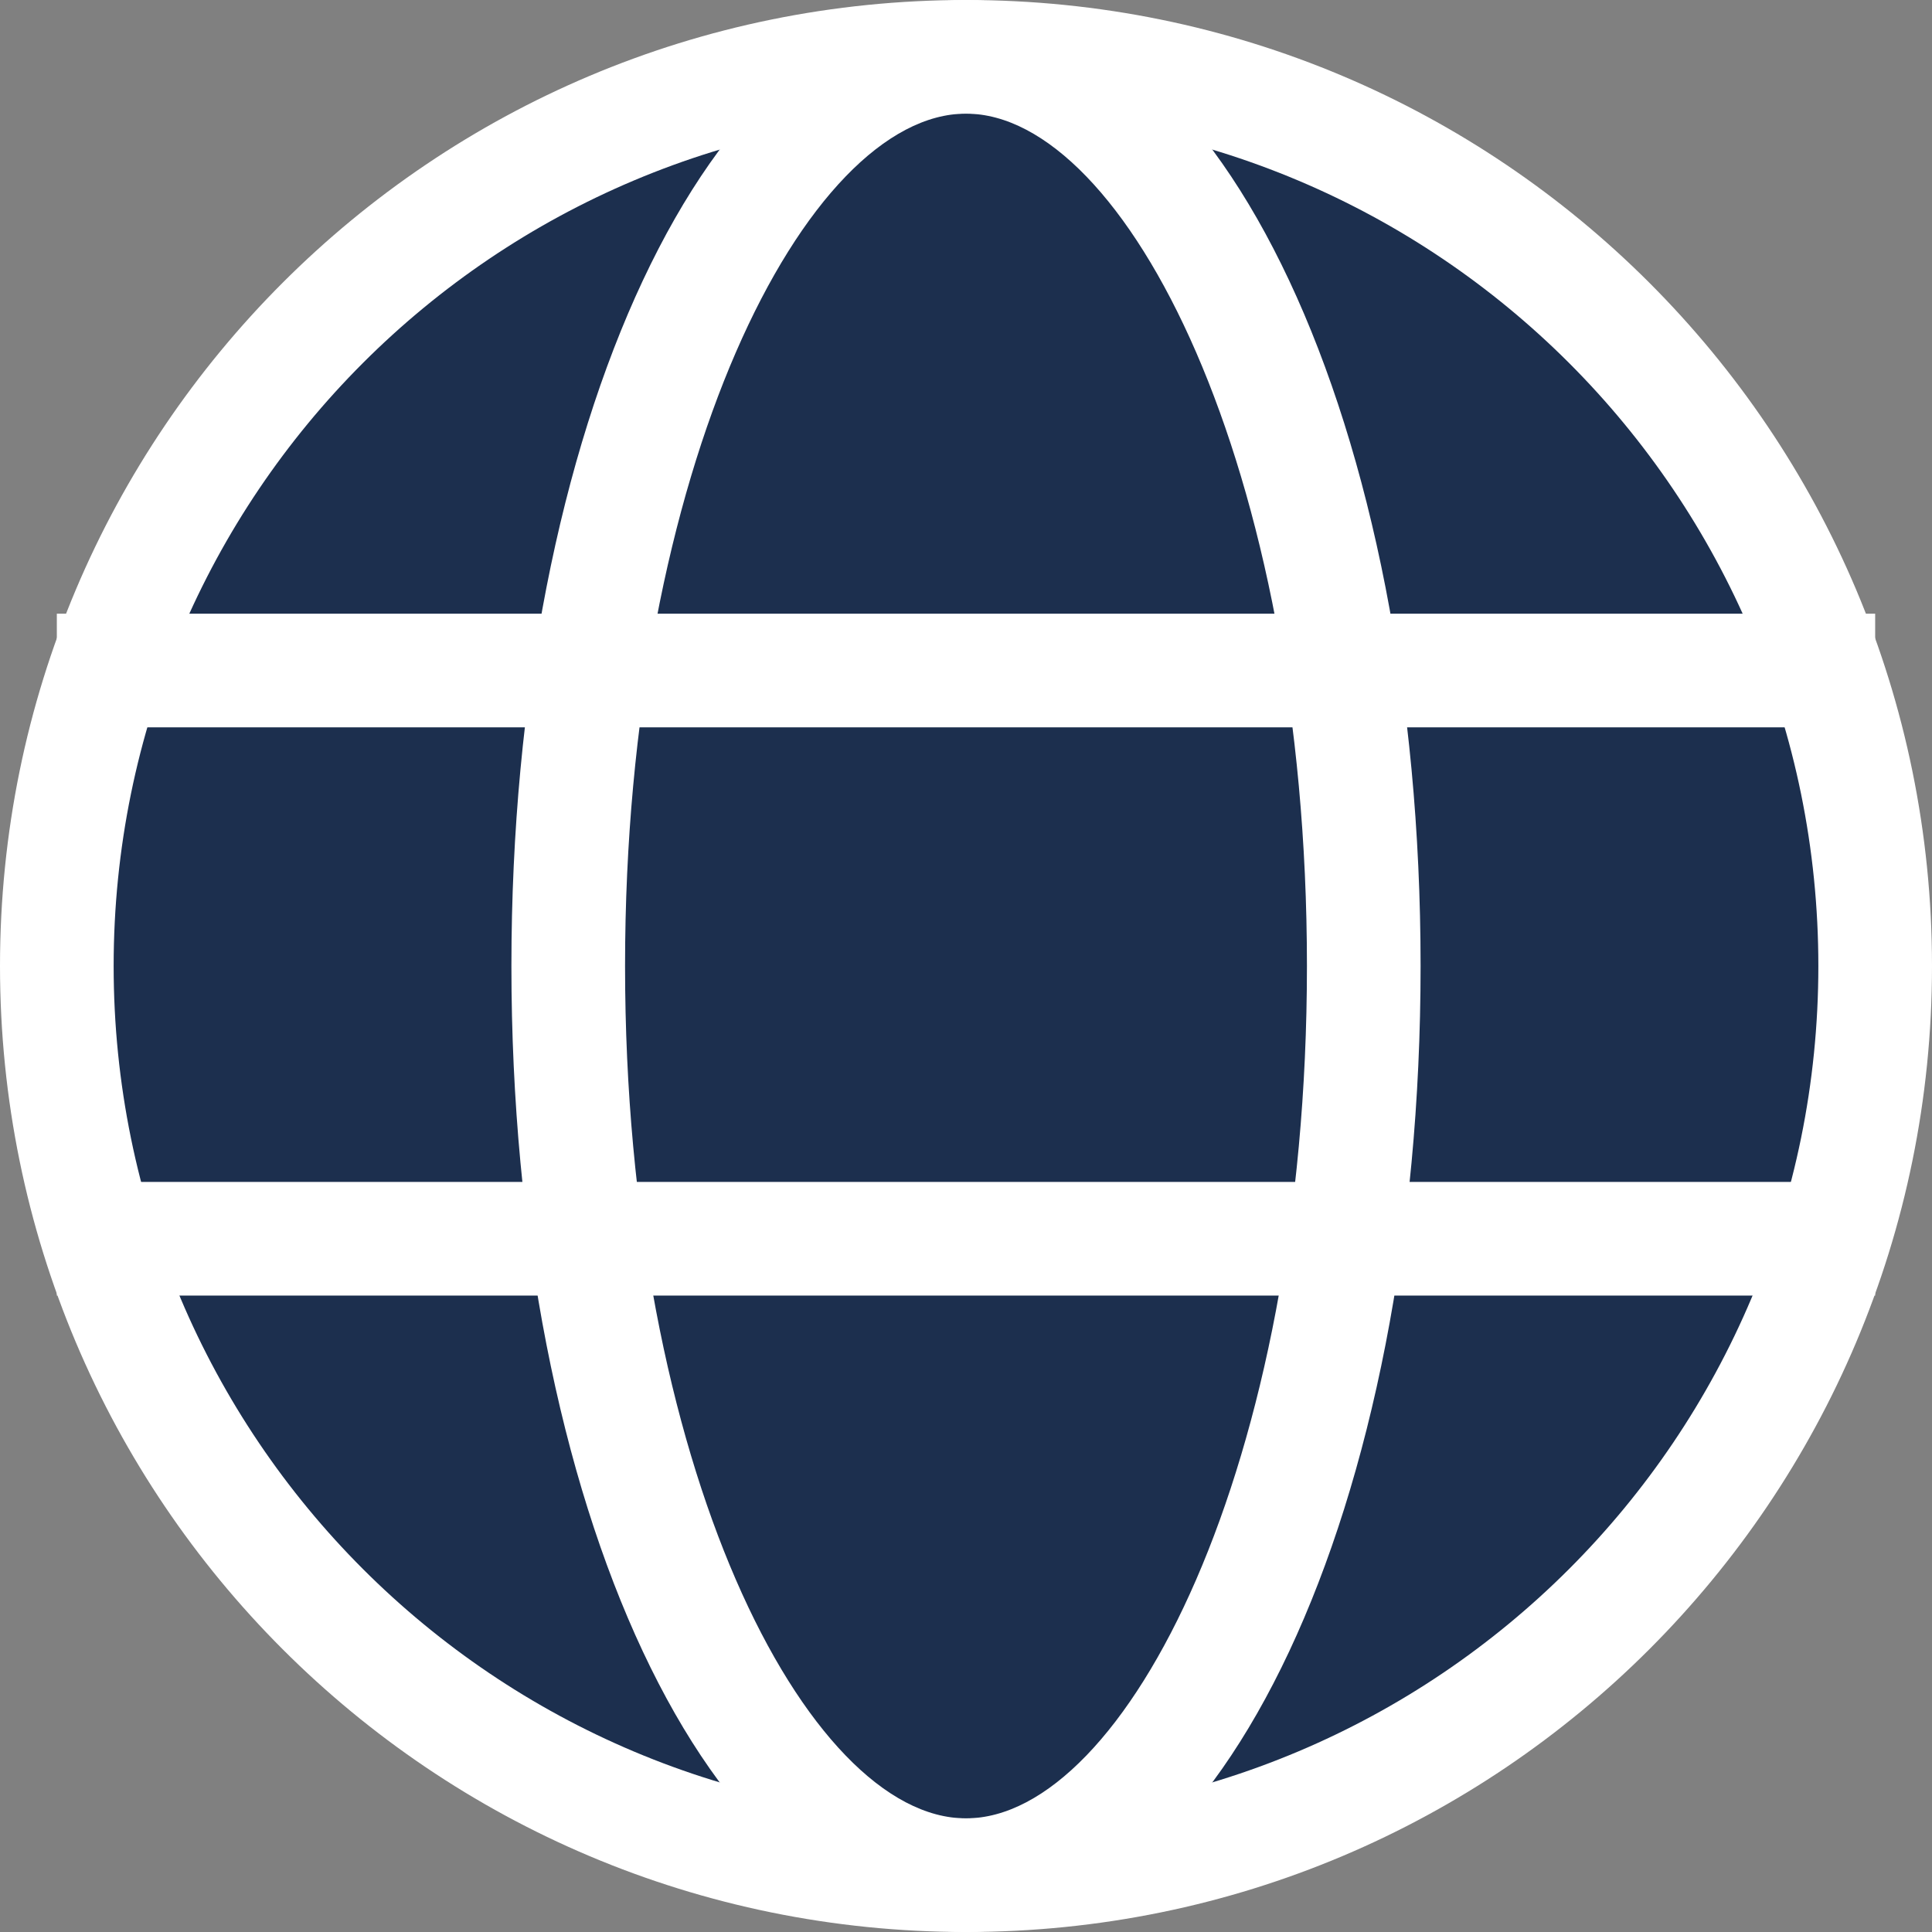
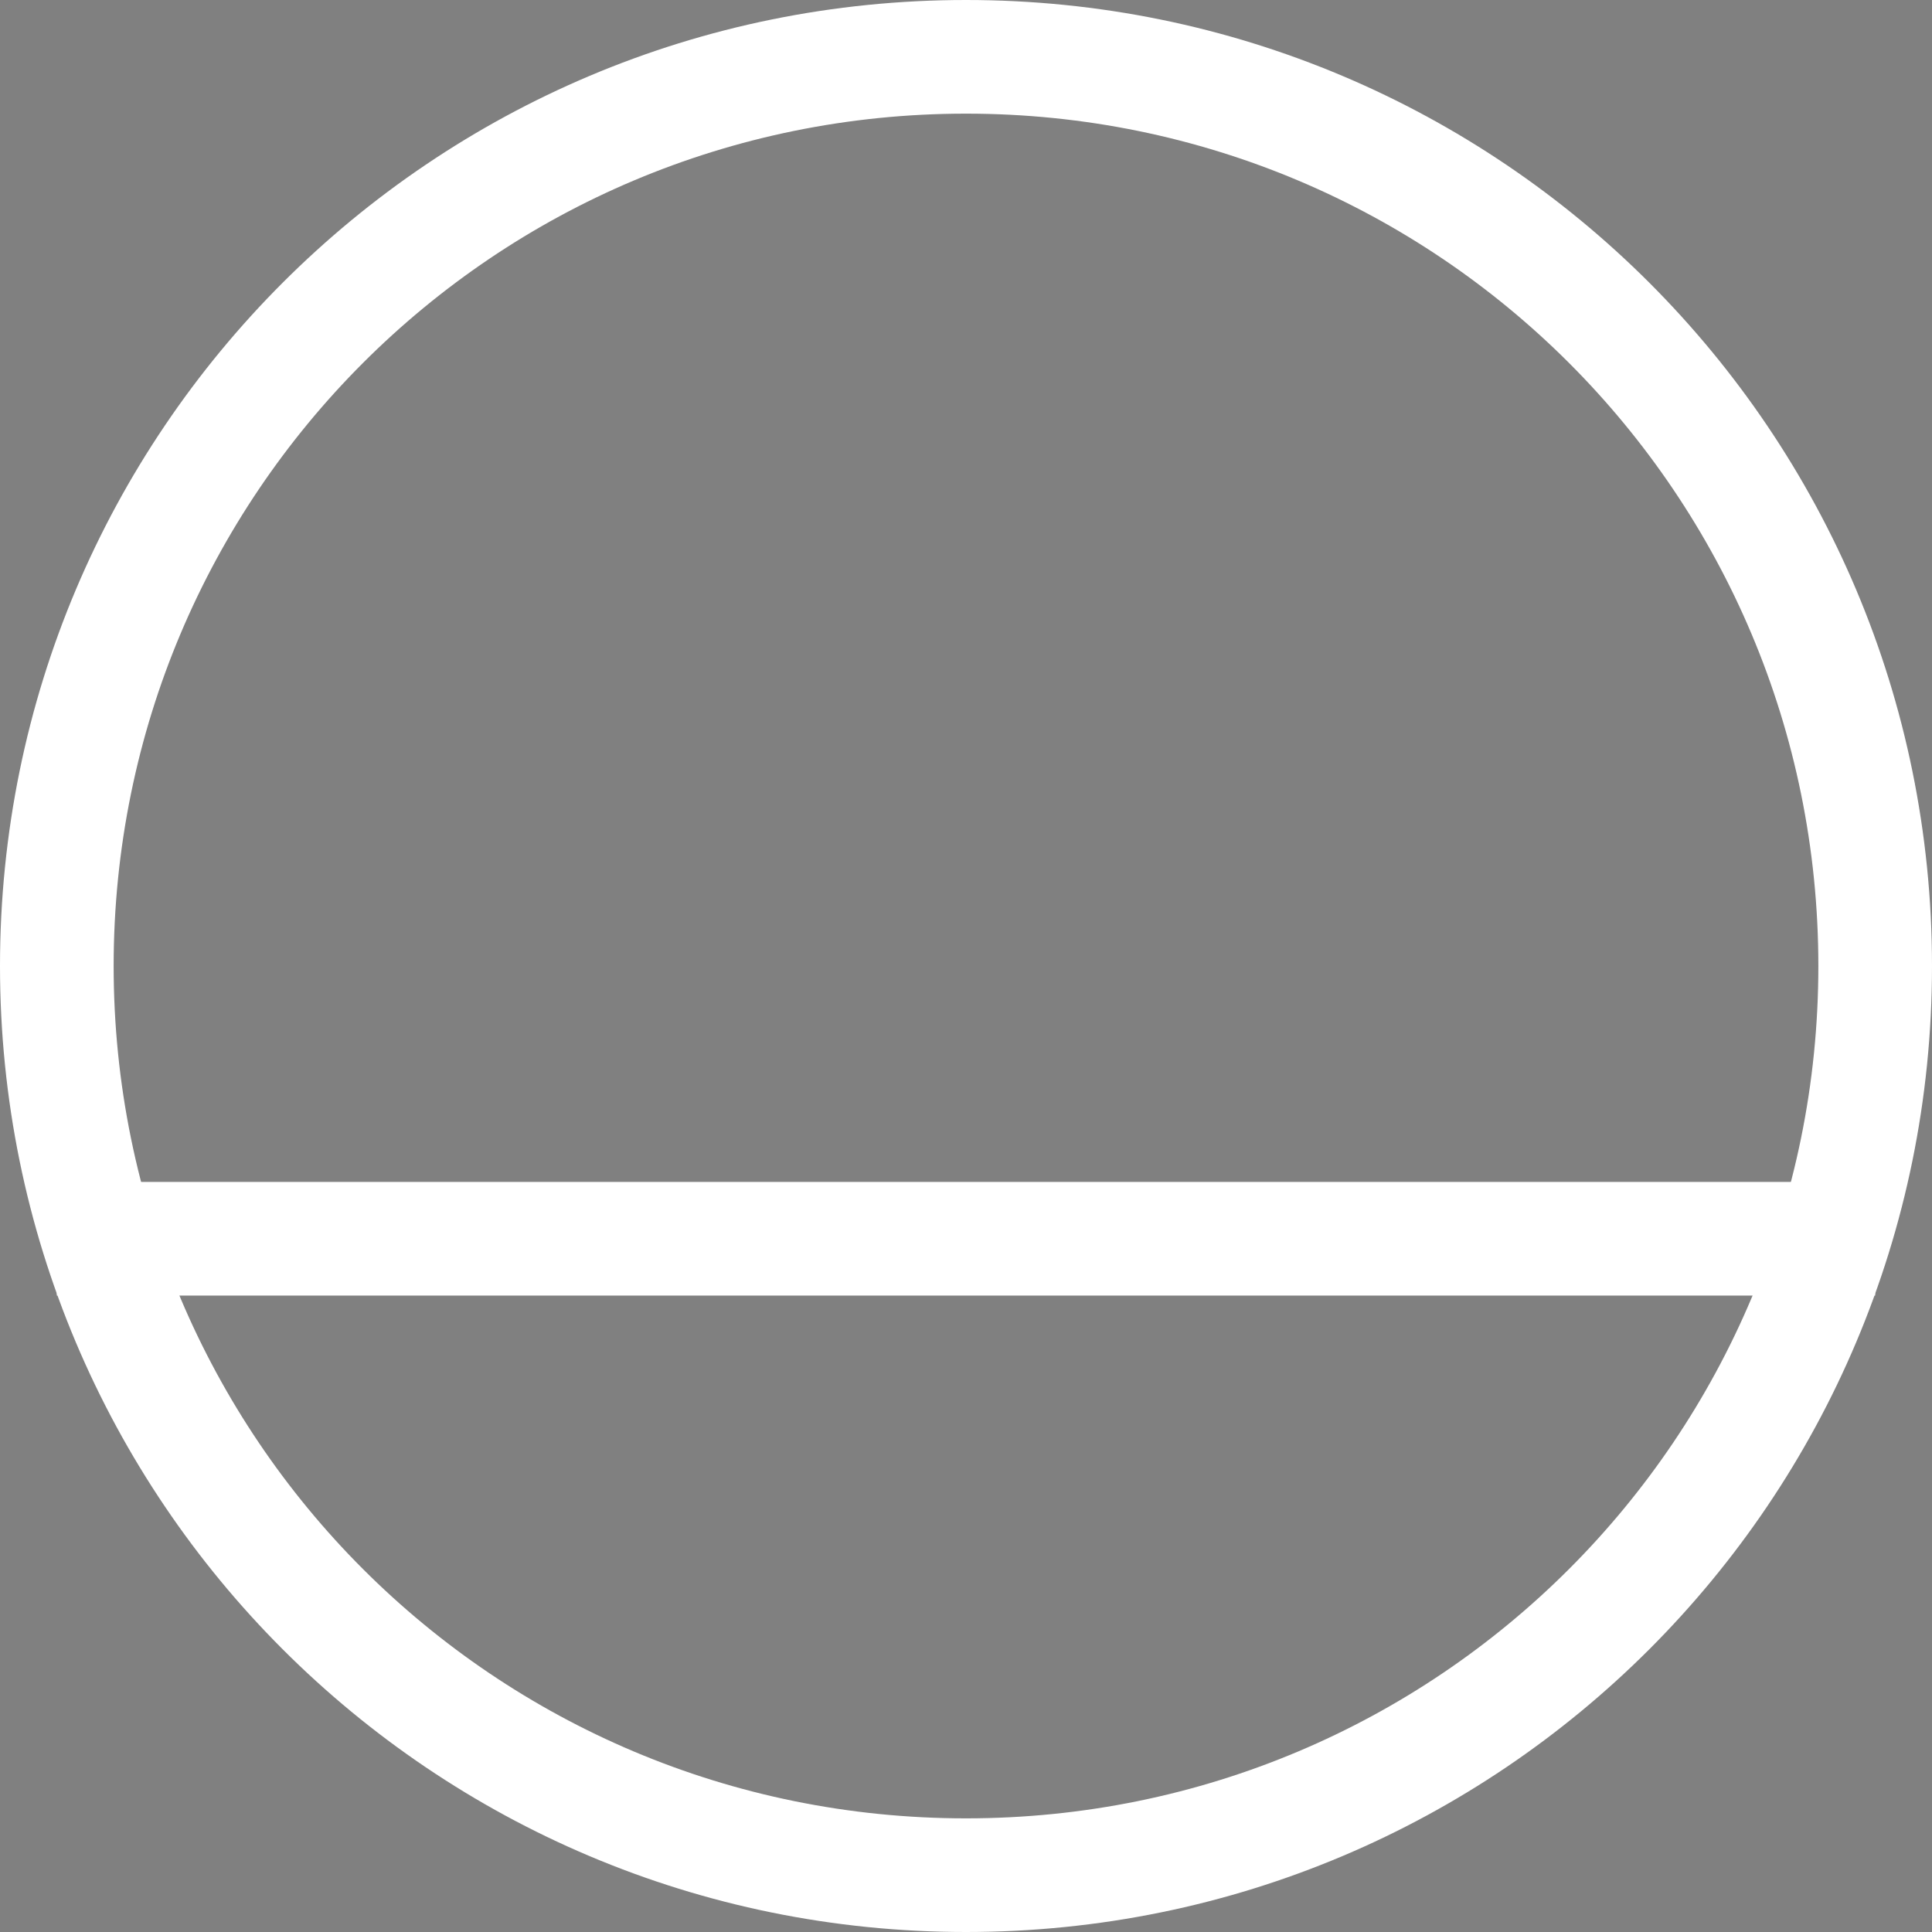
<svg xmlns="http://www.w3.org/2000/svg" version="1.1" id="レイヤー_1" x="0px" y="0px" width="34px" height="34px" viewBox="0 0 34 34" style="enable-background:new 0 0 34 34;" xml:space="preserve">
  <rect x="0" y="0" width="34" height="34" fill="#808080" stroke="none" />
  <style type="text/css">
	.st0{fill:#1C2F4E;}
	.st1{fill:#FFFFFF;}
</style>
  <g>
    <g>
-       <circle class="st0" cx="17" cy="17" r="16" />
      <path class="st1" d="M17,34C7.6,34,0,26.4,0,17C0,7.6,7.6,0,17,0s17,7.6,17,17C34,26.4,26.4,34,17,34z M17,2C8.7,2,2,8.7,2,17    s6.7,15,15,15s15-6.7,15-15S25.3,2,17,2z" />
    </g>
-     <path class="st1" d="M17,34c-4.5,0-8-7.5-8-17s3.5-17,8-17s8,7.5,8,17S21.5,34,17,34z M17,2c-2.8,0-6,6.2-6,15c0,8.8,3.2,15,6,15   s6-6.2,6-15C23,8.2,19.8,2,17,2z" />
    <rect x="1" y="20.8" class="st1" width="32" height="2" />
-     <rect x="1" y="10.8" class="st1" width="32" height="2" />
  </g>
</svg>